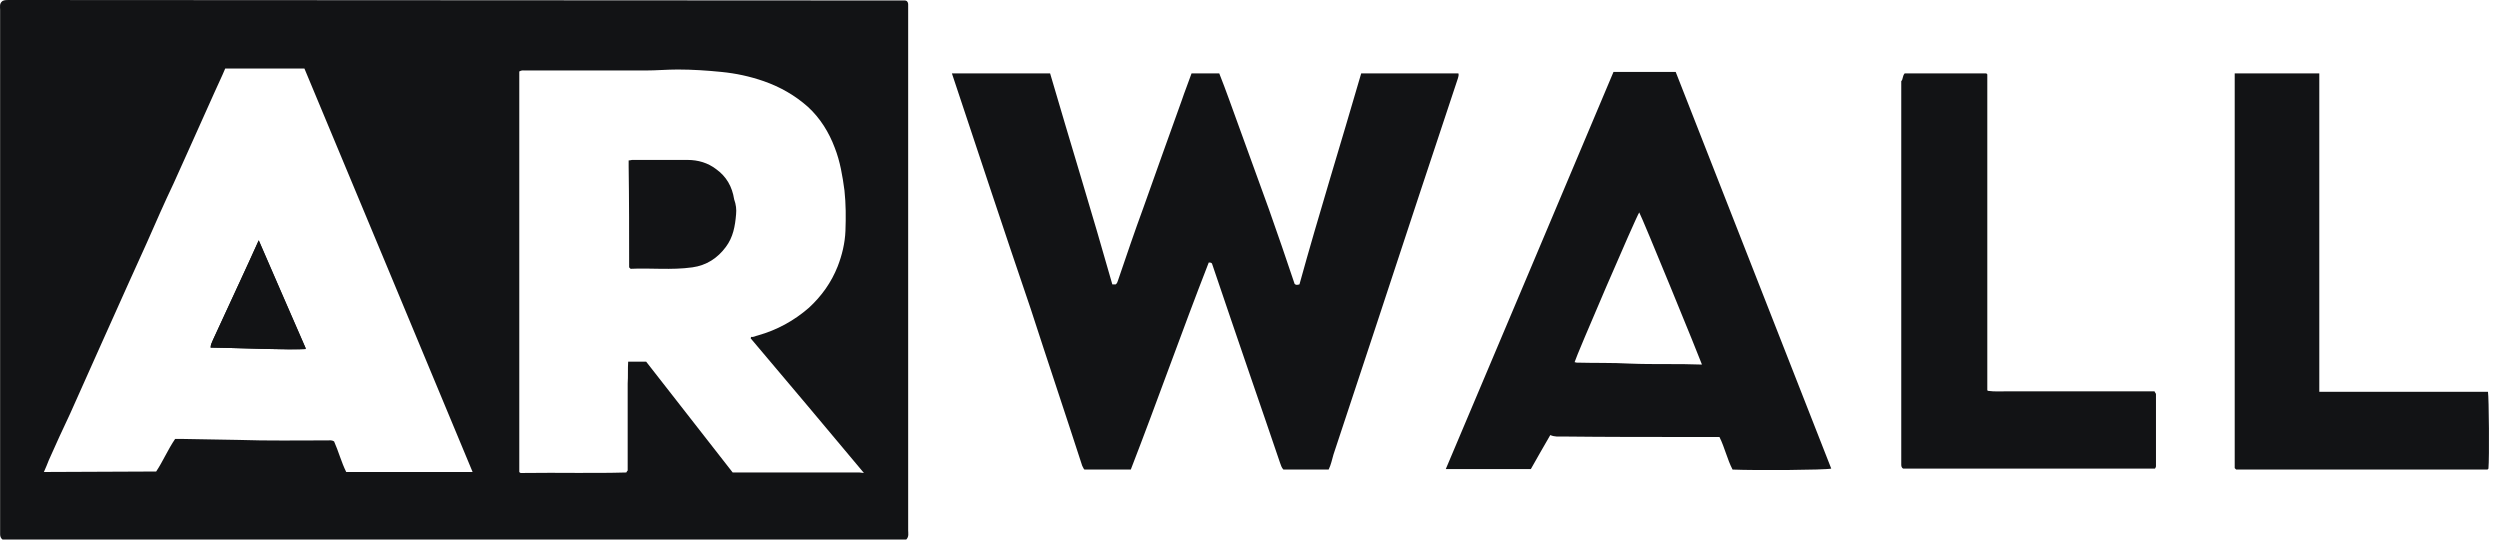
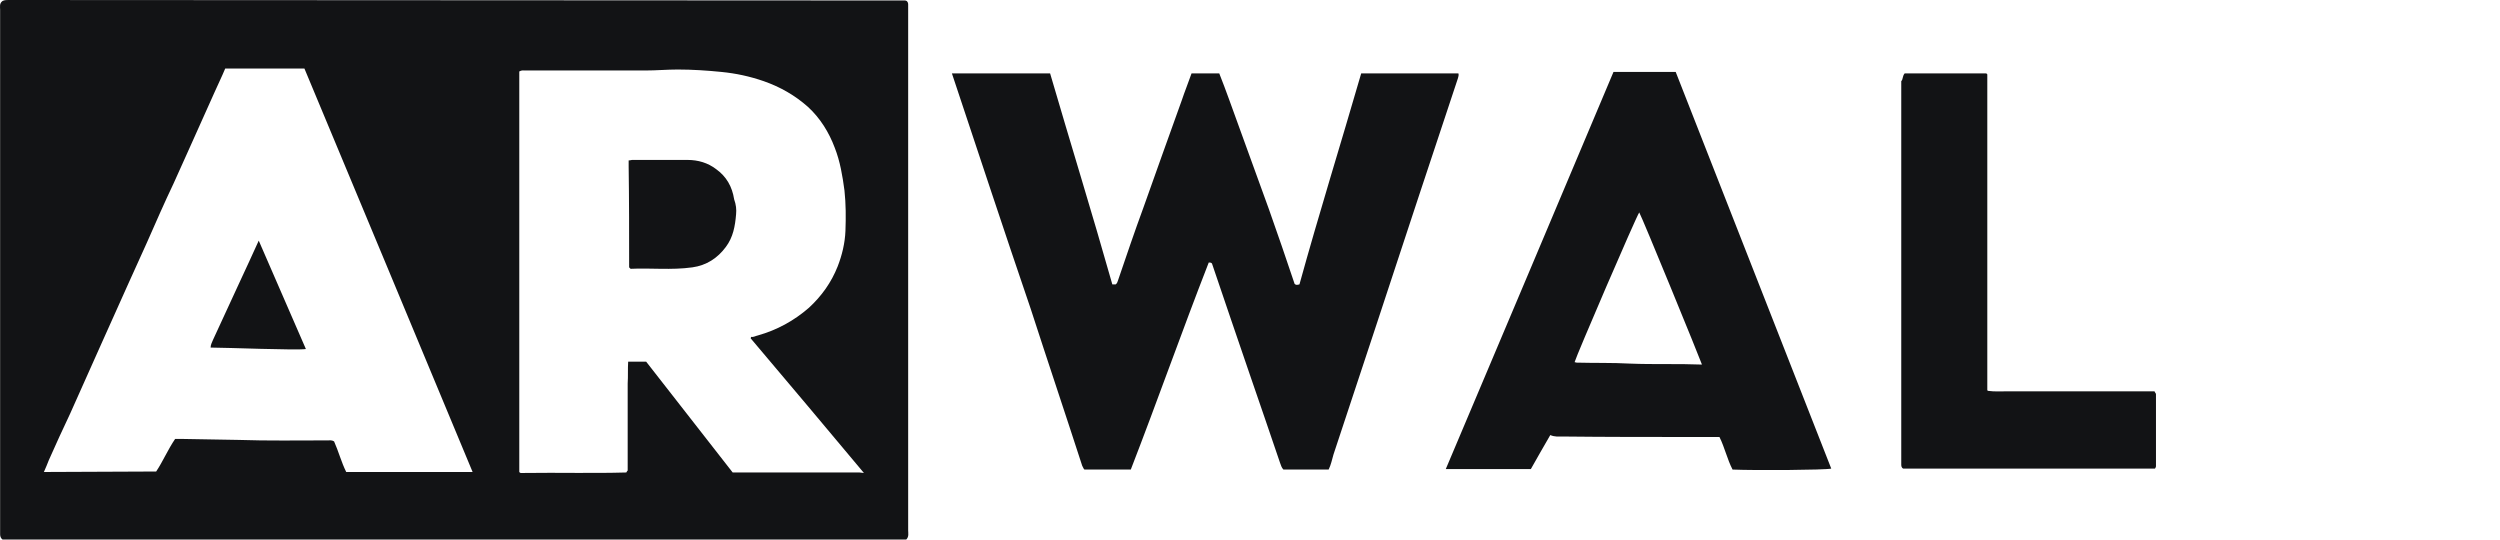
<svg xmlns="http://www.w3.org/2000/svg" width="139" height="30" viewBox="0 0 139 30" fill="none">
  <path d="M50.494 29.486C50.494 19.838 50.494 10.189 50.494 0.541C50.494 0.432 50.494 0.351 50.494 0.243C50.494 0.162 50.467 0.108 50.413 0.054C50.386 0.054 50.358 0.027 50.331 0.027C33.71 0.027 17.088 0 0.467 0C0.358 0 0.25 -5.23554e-08 0.142 0.054C-0.047 0.189 0.007 0.378 0.007 0.541C0.007 10.162 0.007 19.811 0.007 29.432C0.007 29.514 0.007 29.595 0.007 29.703C0.007 29.811 0.034 29.919 0.142 30H50.386C50.548 29.838 50.494 29.649 50.494 29.486ZM2.44 26.243C2.548 26 2.629 25.811 2.71 25.595C3.088 24.73 3.494 23.865 3.899 23C4.467 21.73 5.034 20.459 5.602 19.189C6.115 18.054 6.629 16.892 7.142 15.757C7.494 15 7.818 14.243 8.169 13.486C8.656 12.378 9.142 11.27 9.656 10.189C9.899 9.649 10.142 9.108 10.386 8.568C10.899 7.432 11.413 6.27 11.926 5.135C12.115 4.703 12.332 4.27 12.521 3.811H16.926C20.034 11.27 23.169 18.757 26.277 26.243H19.25C18.98 25.703 18.818 25.081 18.575 24.541C18.44 24.459 18.331 24.486 18.196 24.486C16.548 24.486 14.899 24.514 13.25 24.459C12.223 24.432 11.169 24.432 10.142 24.405C10.007 24.405 9.872 24.405 9.737 24.405C9.331 25 9.061 25.649 8.683 26.216L2.44 26.243ZM47.791 26.27C45.467 26.27 43.115 26.27 40.737 26.27C39.142 24.216 37.521 22.162 35.926 20.108H34.926C34.899 20.514 34.926 20.919 34.899 21.324C34.899 21.73 34.899 22.135 34.899 22.541V26.162C34.845 26.216 34.845 26.216 34.845 26.243L34.818 26.27C32.926 26.324 31.061 26.27 29.169 26.297C29.088 26.297 29.034 26.297 28.953 26.297C28.926 26.297 28.899 26.27 28.899 26.27L28.872 26.243V26.216C28.872 18.865 28.872 11.514 28.872 4.135C28.872 4.081 28.872 4.027 28.872 3.973C29.007 3.892 29.115 3.919 29.25 3.919C31.467 3.919 33.683 3.919 35.899 3.919C36.494 3.919 37.088 3.865 37.683 3.865C38.494 3.865 39.304 3.919 40.115 4C40.926 4.081 41.683 4.243 42.467 4.514C43.386 4.838 44.196 5.297 44.926 5.946C45.602 6.568 46.088 7.351 46.413 8.216C46.71 8.973 46.845 9.784 46.953 10.595C47.034 11.351 47.034 12.081 47.007 12.838C46.98 13.514 46.818 14.189 46.575 14.811C46.223 15.703 45.683 16.459 44.98 17.108C44.142 17.838 43.196 18.351 42.142 18.649C42.007 18.676 41.899 18.757 41.764 18.73C41.764 18.757 41.737 18.784 41.737 18.811C43.845 21.297 45.953 23.811 48.034 26.297C47.953 26.297 47.872 26.27 47.791 26.27Z" fill="#121315" />
  <path d="M52.926 4.081C54.764 4.081 56.548 4.081 58.386 4.081C59.521 7.973 60.737 11.892 61.845 15.811C61.926 15.811 61.98 15.811 62.034 15.811C62.115 15.757 62.142 15.649 62.169 15.568C62.629 14.216 63.088 12.865 63.575 11.54C64.277 9.541 65.007 7.541 65.71 5.568C65.872 5.081 66.061 4.622 66.25 4.081C66.737 4.081 67.25 4.081 67.791 4.081C67.98 4.568 68.169 5.054 68.332 5.513C69.061 7.541 69.818 9.595 70.548 11.622C71.034 13 71.521 14.405 71.98 15.784C72.061 15.865 72.142 15.838 72.25 15.811C73.332 11.892 74.548 8 75.683 4.081C77.494 4.081 79.277 4.081 81.088 4.081C81.115 4.162 81.088 4.27 81.061 4.351C80.359 6.486 79.629 8.649 78.926 10.784C78.115 13.27 77.277 15.757 76.467 18.243C75.683 20.595 74.926 22.919 74.142 25.27C74.061 25.541 74.007 25.838 73.872 26.108C73.034 26.108 72.196 26.108 71.359 26.108C71.25 26 71.223 25.865 71.169 25.73C70.602 24.081 70.061 22.459 69.494 20.838C68.791 18.784 68.088 16.73 67.385 14.649C67.332 14.595 67.277 14.595 67.223 14.595C67.223 14.595 67.196 14.595 67.196 14.622C65.71 18.432 64.359 22.27 62.872 26.108C62.007 26.108 61.142 26.108 60.304 26.108C60.304 26.108 60.277 26.108 60.277 26.081L60.25 26.054C60.223 26 60.196 25.946 60.169 25.892C59.223 22.973 58.25 20.081 57.304 17.162C55.818 12.811 54.386 8.459 52.926 4.081Z" fill="#121315" />
  <path d="M89.71 4C90.872 4 92.007 4 93.169 4C96.061 11.351 98.926 18.703 101.818 26.054C101.467 26.135 97.656 26.162 96.331 26.108C96.034 25.541 95.899 24.892 95.602 24.297C95.115 24.297 94.629 24.297 94.115 24.297C91.71 24.297 89.277 24.297 86.872 24.27C86.656 24.27 86.44 24.297 86.196 24.189C85.818 24.838 85.467 25.459 85.115 26.081C83.521 26.081 81.98 26.081 80.385 26.081C83.494 18.73 86.602 11.378 89.71 4ZM91.142 11.811C90.953 12.081 87.629 19.811 87.548 20.135C87.575 20.135 87.629 20.162 87.656 20.162C88.656 20.189 89.629 20.162 90.629 20.216C91.953 20.27 93.277 20.216 94.629 20.27C94.521 19.946 91.304 12.081 91.142 11.811Z" fill="#121315" />
  <path d="M105.899 4.081C107.413 4.081 108.926 4.081 110.44 4.081C110.467 4.108 110.467 4.108 110.467 4.108L110.494 4.135C110.494 4.189 110.494 4.243 110.494 4.27C110.494 10.081 110.494 15.865 110.494 21.676C110.494 21.676 110.494 21.703 110.521 21.73C110.899 21.784 111.277 21.757 111.656 21.757C112.034 21.757 112.44 21.757 112.818 21.757C113.196 21.757 113.602 21.757 113.98 21.757C114.358 21.757 114.764 21.757 115.142 21.757C115.521 21.757 115.926 21.757 116.304 21.757C116.683 21.757 117.088 21.757 117.467 21.757C117.845 21.757 118.25 21.757 118.629 21.757C119.007 21.757 119.413 21.757 119.791 21.757C119.818 21.838 119.872 21.865 119.872 21.919C119.872 23.243 119.872 24.595 119.872 25.919C119.872 25.973 119.845 26 119.818 26.054C115.142 26.054 110.467 26.054 105.818 26.054C105.71 26 105.71 25.892 105.71 25.811C105.71 25.73 105.71 25.676 105.71 25.595C105.71 18.567 105.71 11.54 105.71 4.513C105.818 4.405 105.764 4.243 105.899 4.081Z" fill="#121315" />
-   <path d="M124.25 4.081C125.845 4.081 127.385 4.081 128.953 4.081C128.953 9.973 128.953 15.865 128.953 21.784C132.115 21.784 135.223 21.784 138.331 21.784C138.385 22.108 138.413 25.459 138.358 26.054L138.331 26.081L138.304 26.108C138.196 26.108 138.115 26.108 138.007 26.108C133.44 26.108 128.872 26.108 124.331 26.108C124.304 26.081 124.304 26.081 124.277 26.054L124.25 26.027C124.25 18.811 124.25 11.622 124.25 4.405C124.25 4.324 124.25 4.216 124.25 4.081Z" fill="#121315" />
  <path d="M40.926 11.919C40.872 12.567 40.764 13.189 40.358 13.729C39.899 14.351 39.277 14.757 38.494 14.865C37.331 15.027 36.169 14.892 35.061 14.946C35.034 14.919 35.007 14.892 35.007 14.892L34.98 14.865C34.98 13 34.98 11.108 34.953 9.243V8.919C35.061 8.919 35.088 8.892 35.142 8.892C36.169 8.892 37.196 8.892 38.223 8.892C38.818 8.892 39.358 9.054 39.818 9.405C40.386 9.811 40.71 10.378 40.818 11.081C40.926 11.378 40.953 11.648 40.926 11.919Z" fill="#121315" />
-   <path d="M17.007 19.379C16.521 19.487 12.575 19.325 11.71 19.325C11.71 19.162 11.791 19.027 11.845 18.892C12.332 17.838 12.818 16.784 13.304 15.73C13.656 14.973 14.007 14.189 14.386 13.352C15.277 15.406 16.142 17.406 17.007 19.379Z" fill="#121315" />
  <path d="M14.386 13.379C15.277 15.433 16.142 17.406 17.007 19.406C16.521 19.487 12.575 19.325 11.71 19.325C11.71 19.163 11.791 19.028 11.845 18.892C12.332 17.838 12.818 16.784 13.304 15.73C13.656 14.973 14.007 14.217 14.386 13.379Z" fill="#121315" />
</svg>